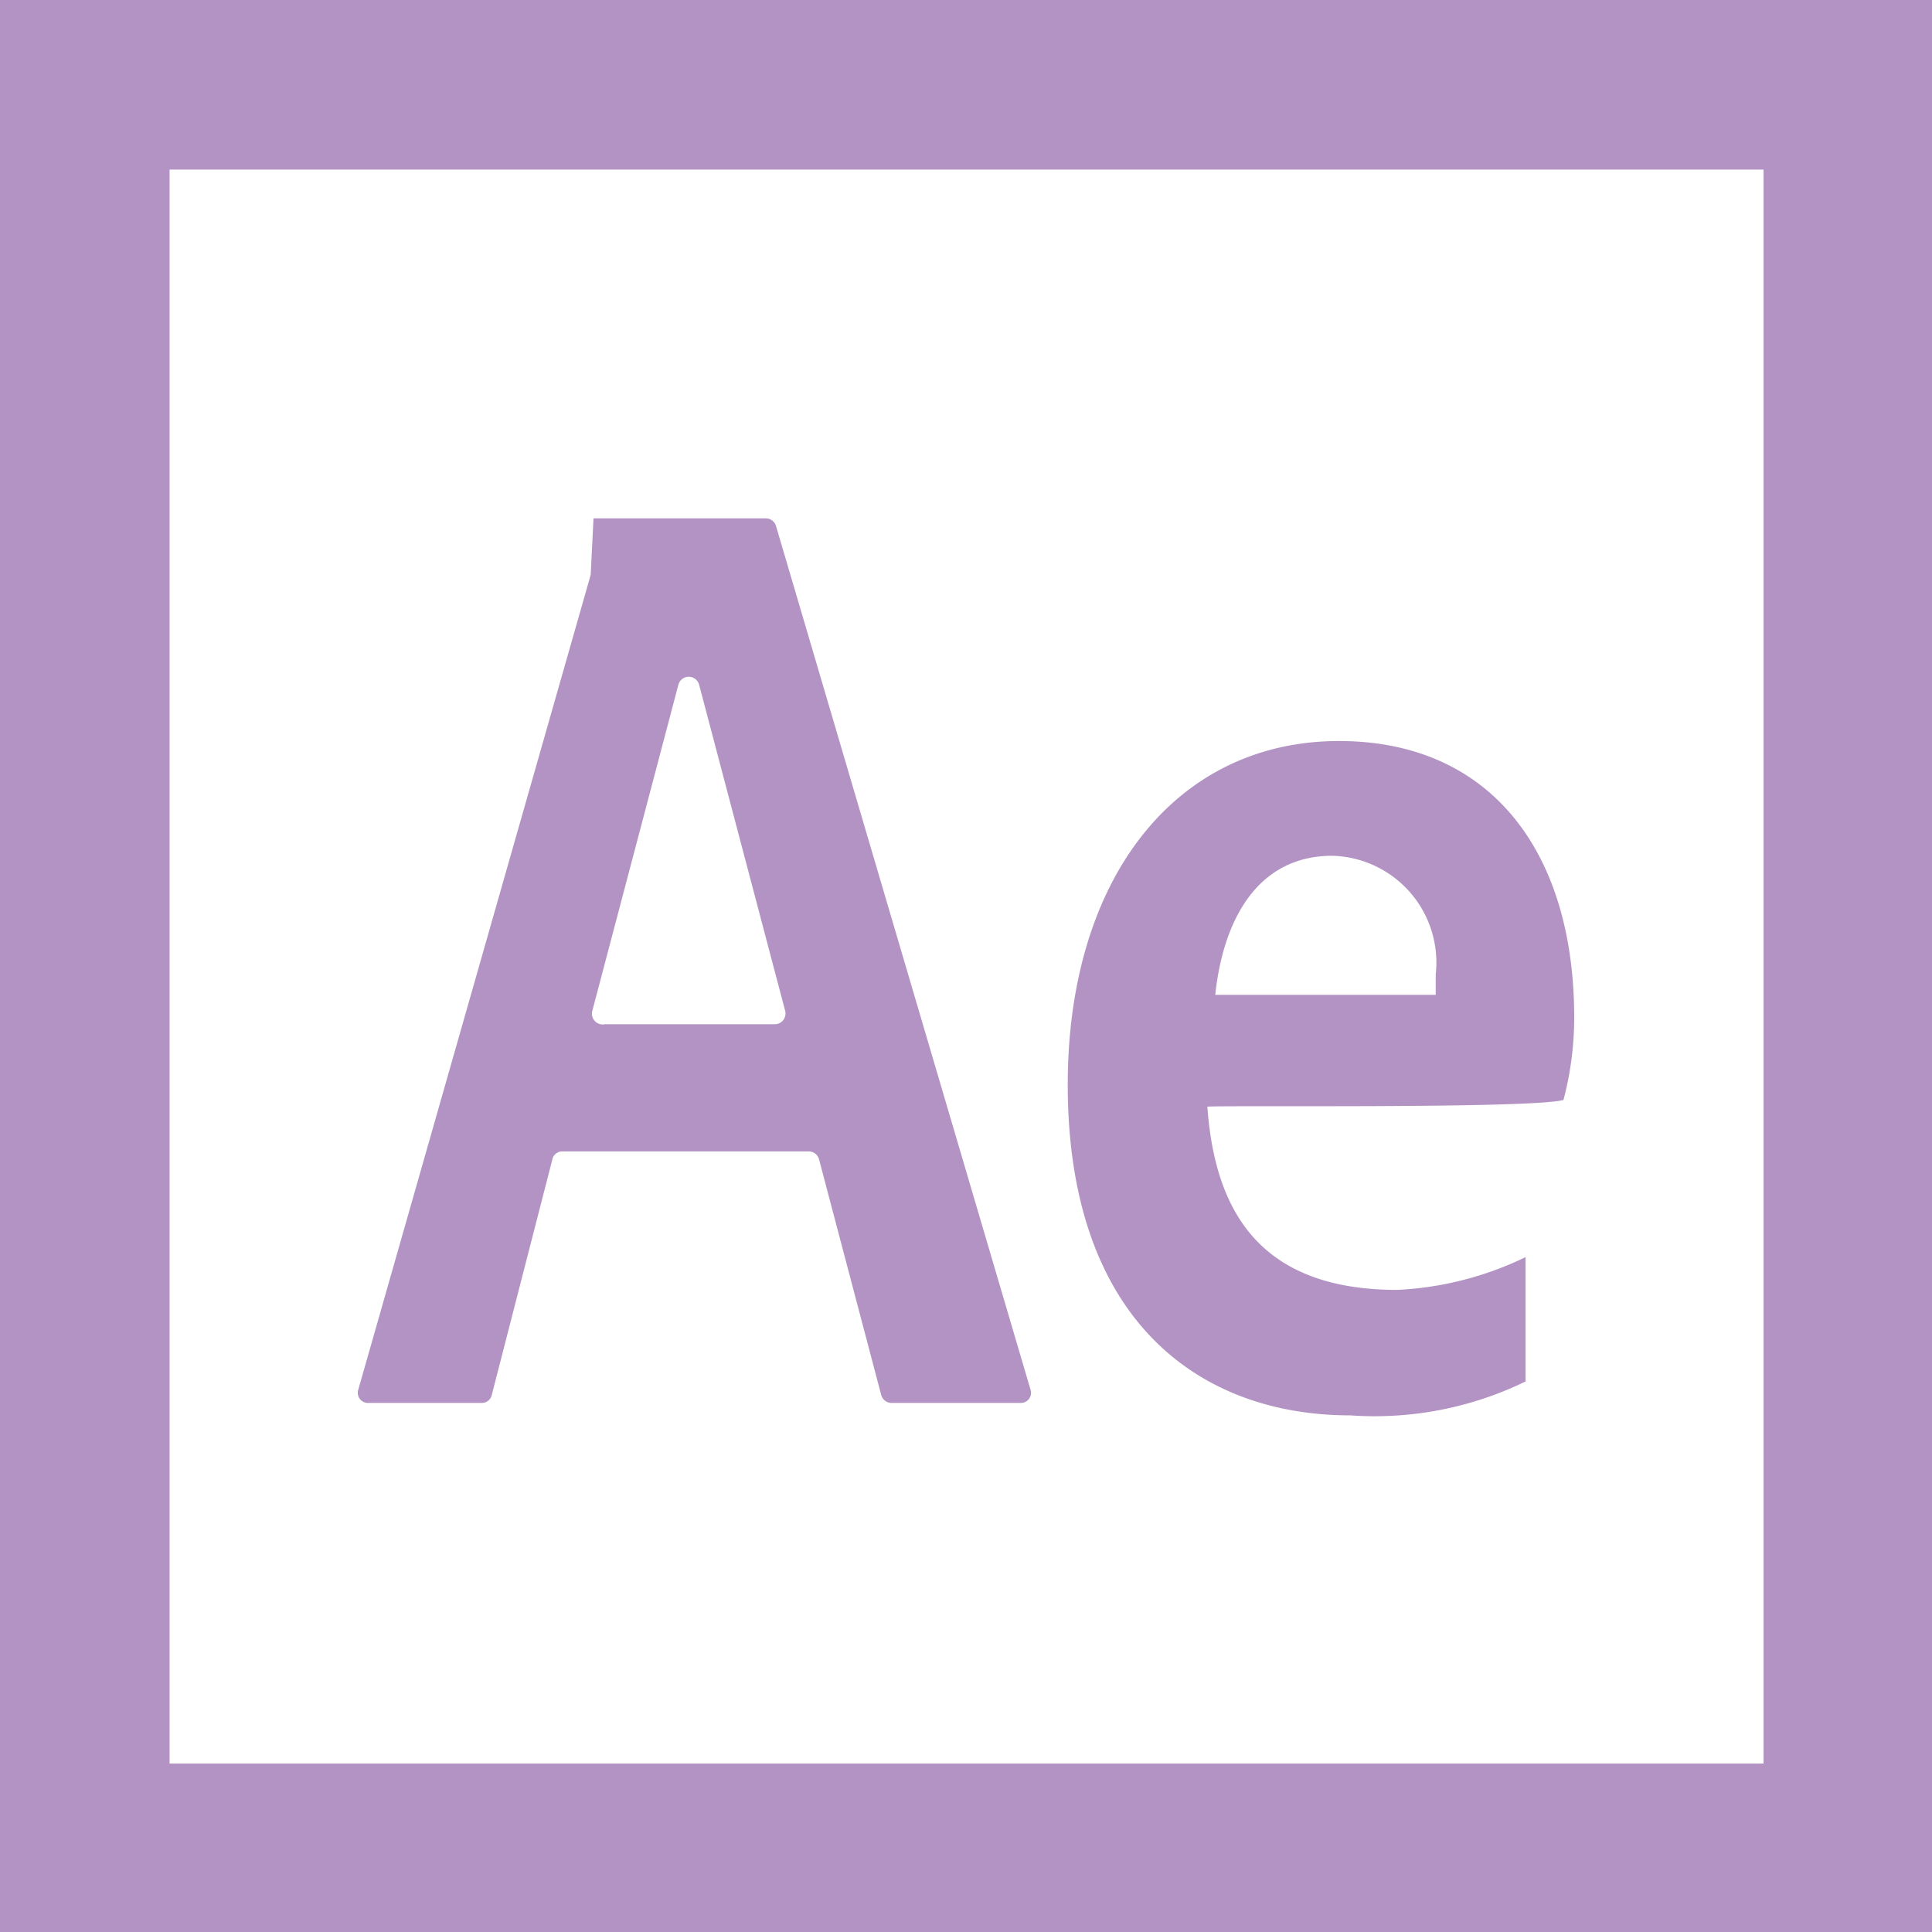
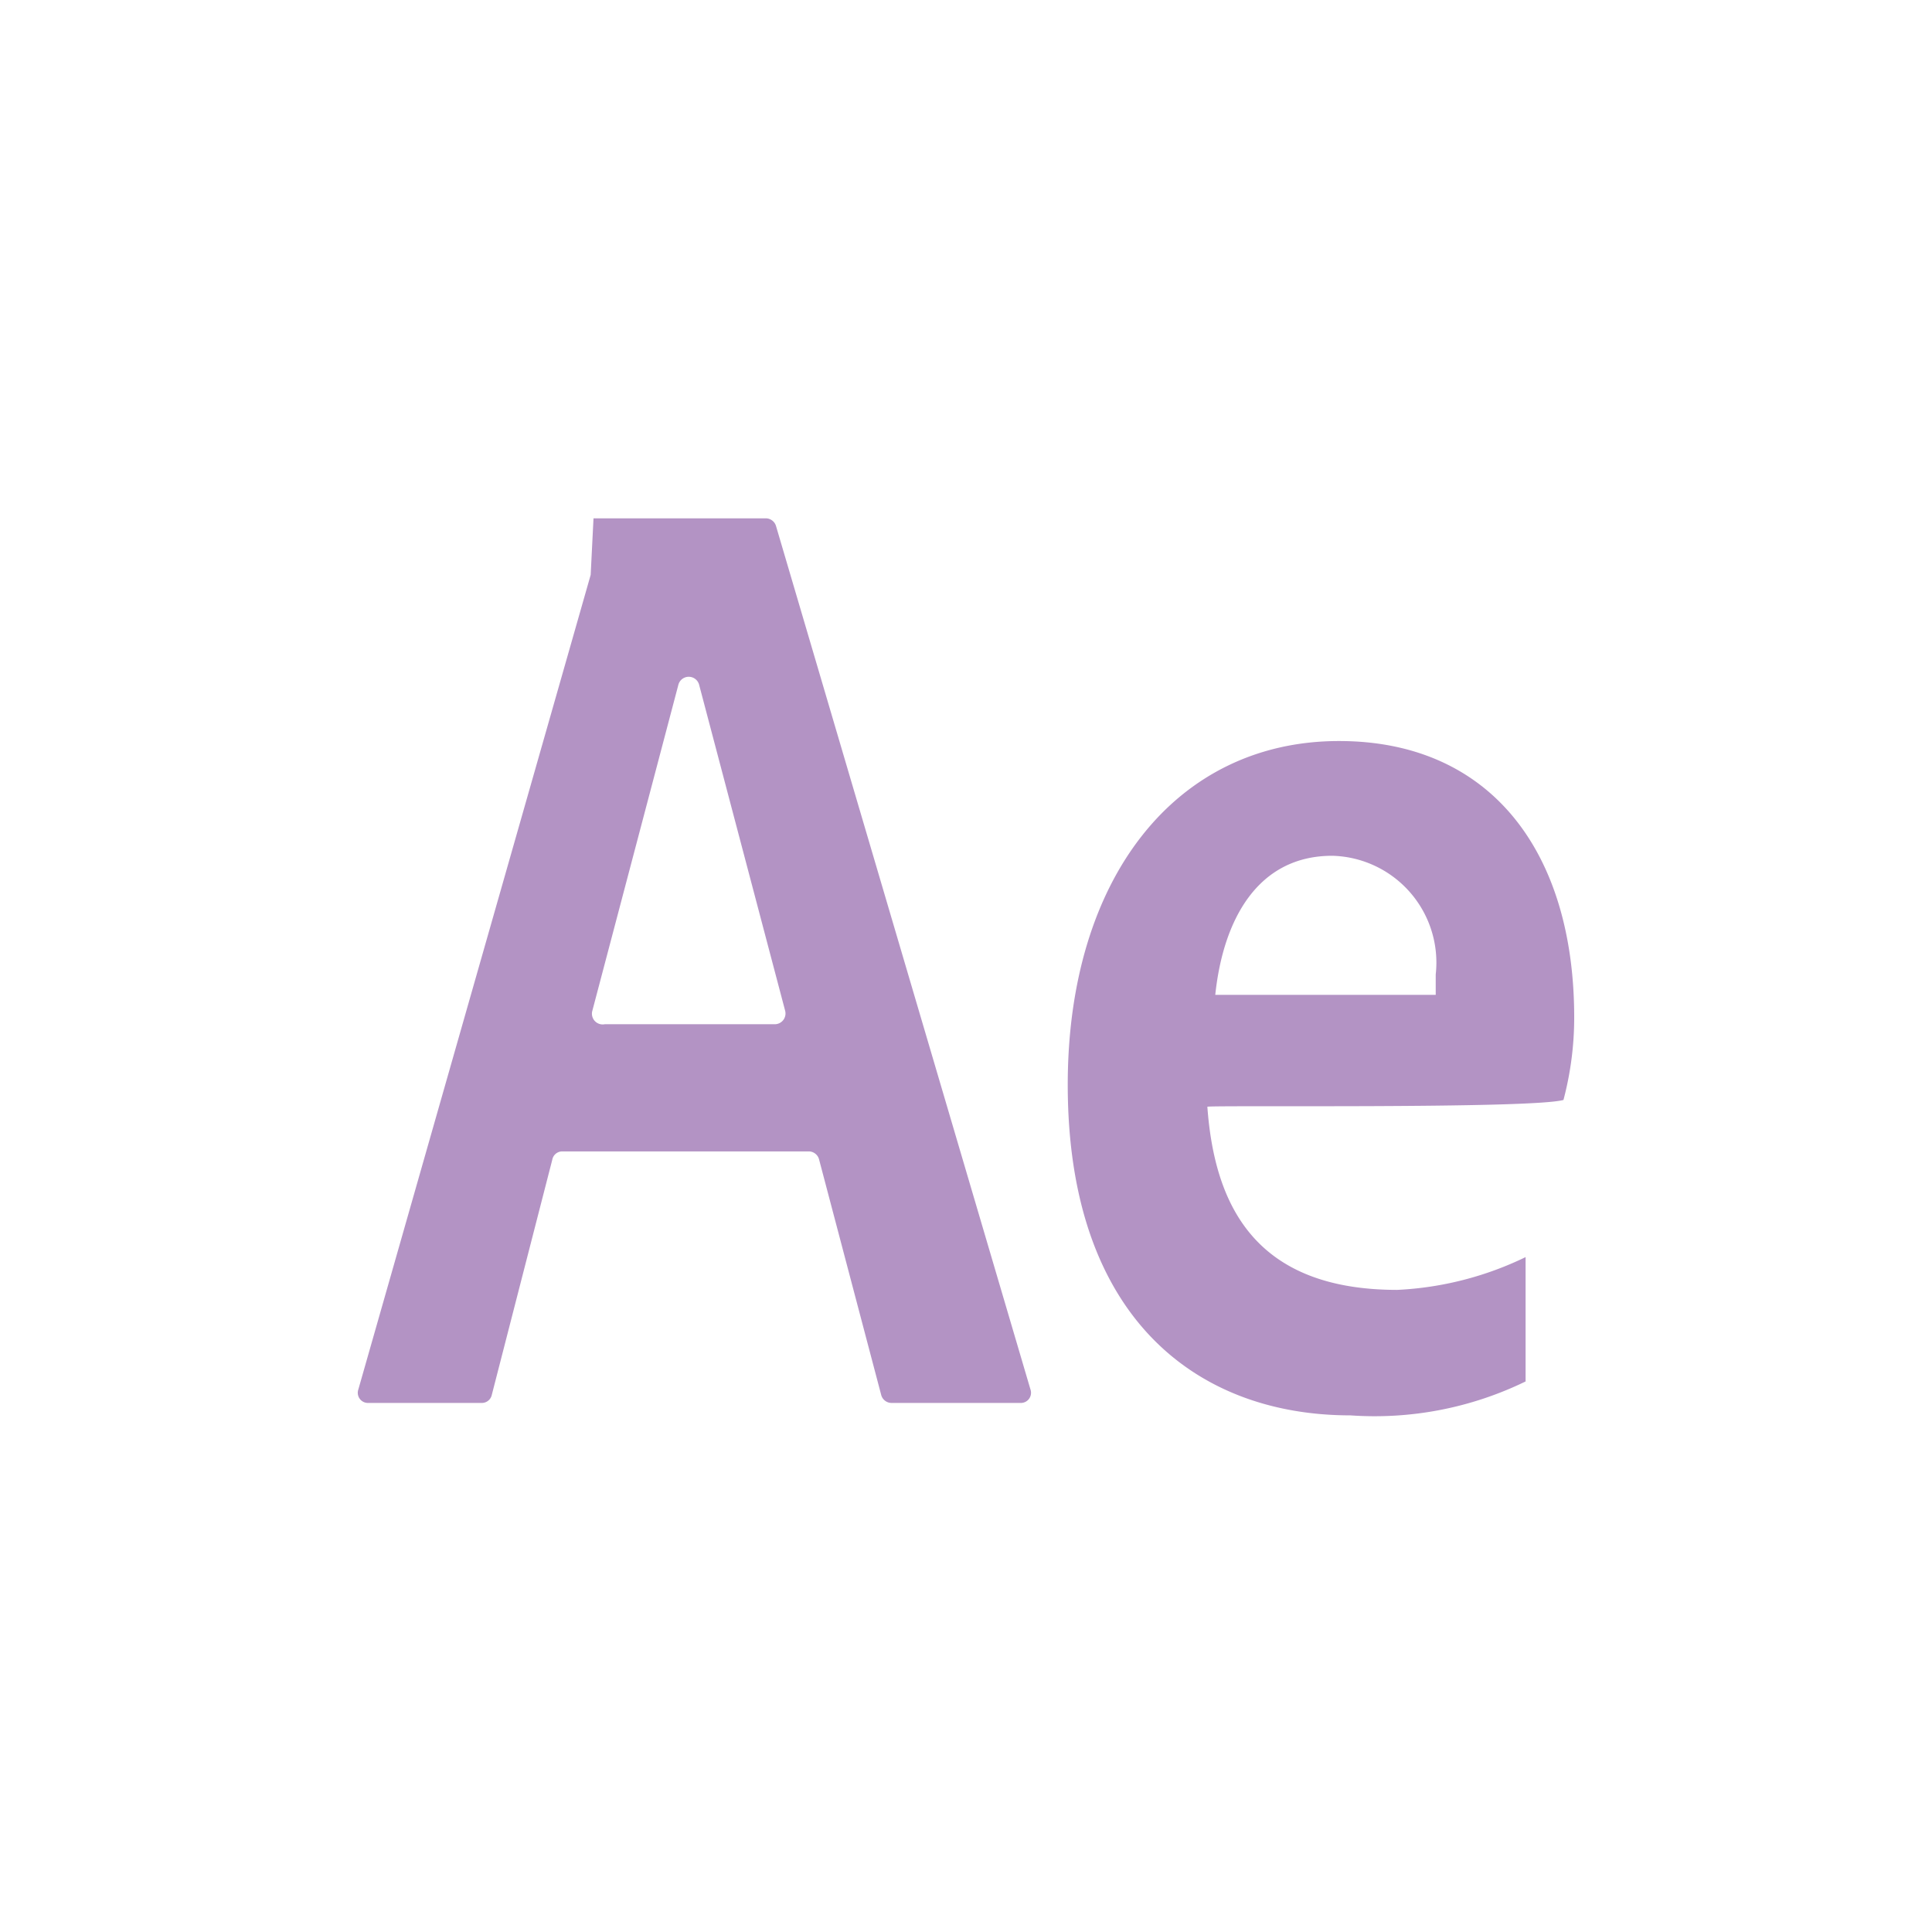
<svg xmlns="http://www.w3.org/2000/svg" viewBox="0 0 34.18 34.18">
  <defs>
    <style>.cls-1{fill:#b393c4;}</style>
  </defs>
  <title>Element 12</title>
  <g id="Ebene_2" data-name="Ebene 2">
    <g id="Calque_1" data-name="Calque 1">
-       <path class="cls-1" d="M31.2,3V31.2H3V3H31.2m3-3H0V34.18H34.18V0Z" />
      <path class="cls-1" d="M13.73,9.31a.19.19,0,0,0-.18-.14H10.5l-.05,1a.06.06,0,0,1,0,0L6.34,24.58a.18.18,0,0,0,.18.24h2a.18.18,0,0,0,.18-.14l1.07-4.16a.18.18,0,0,1,.18-.15h4.36a.19.19,0,0,1,.18.14l1.1,4.17a.19.19,0,0,0,.18.14h2.28a.18.18,0,0,0,.18-.24Zm-3.25,8.57L12,12.12a.19.19,0,0,1,.37,0l1.52,5.76a.19.19,0,0,1-.19.24h-3A.19.19,0,0,1,10.48,17.88Z" />
      <path class="cls-1" d="M27.66,19.46A5.69,5.69,0,0,0,27.85,18c0-2.92-1.47-4.89-4.16-4.89-2.89,0-4.8,2.43-4.8,6.08,0,4.14,2.3,5.85,5,5.85a6.1,6.1,0,0,0,3.1-.6l0-2.2a5.83,5.83,0,0,1-2.27.58c-2.48,0-3.23-1.45-3.36-3.24C21.42,19.55,27.07,19.62,27.66,19.46ZM21.5,17.6c.14-1.33.75-2.46,2.07-2.46h0a1.89,1.89,0,0,1,1.83,2.1v.36H21.5Z" />
    </g>
  </g>
</svg>